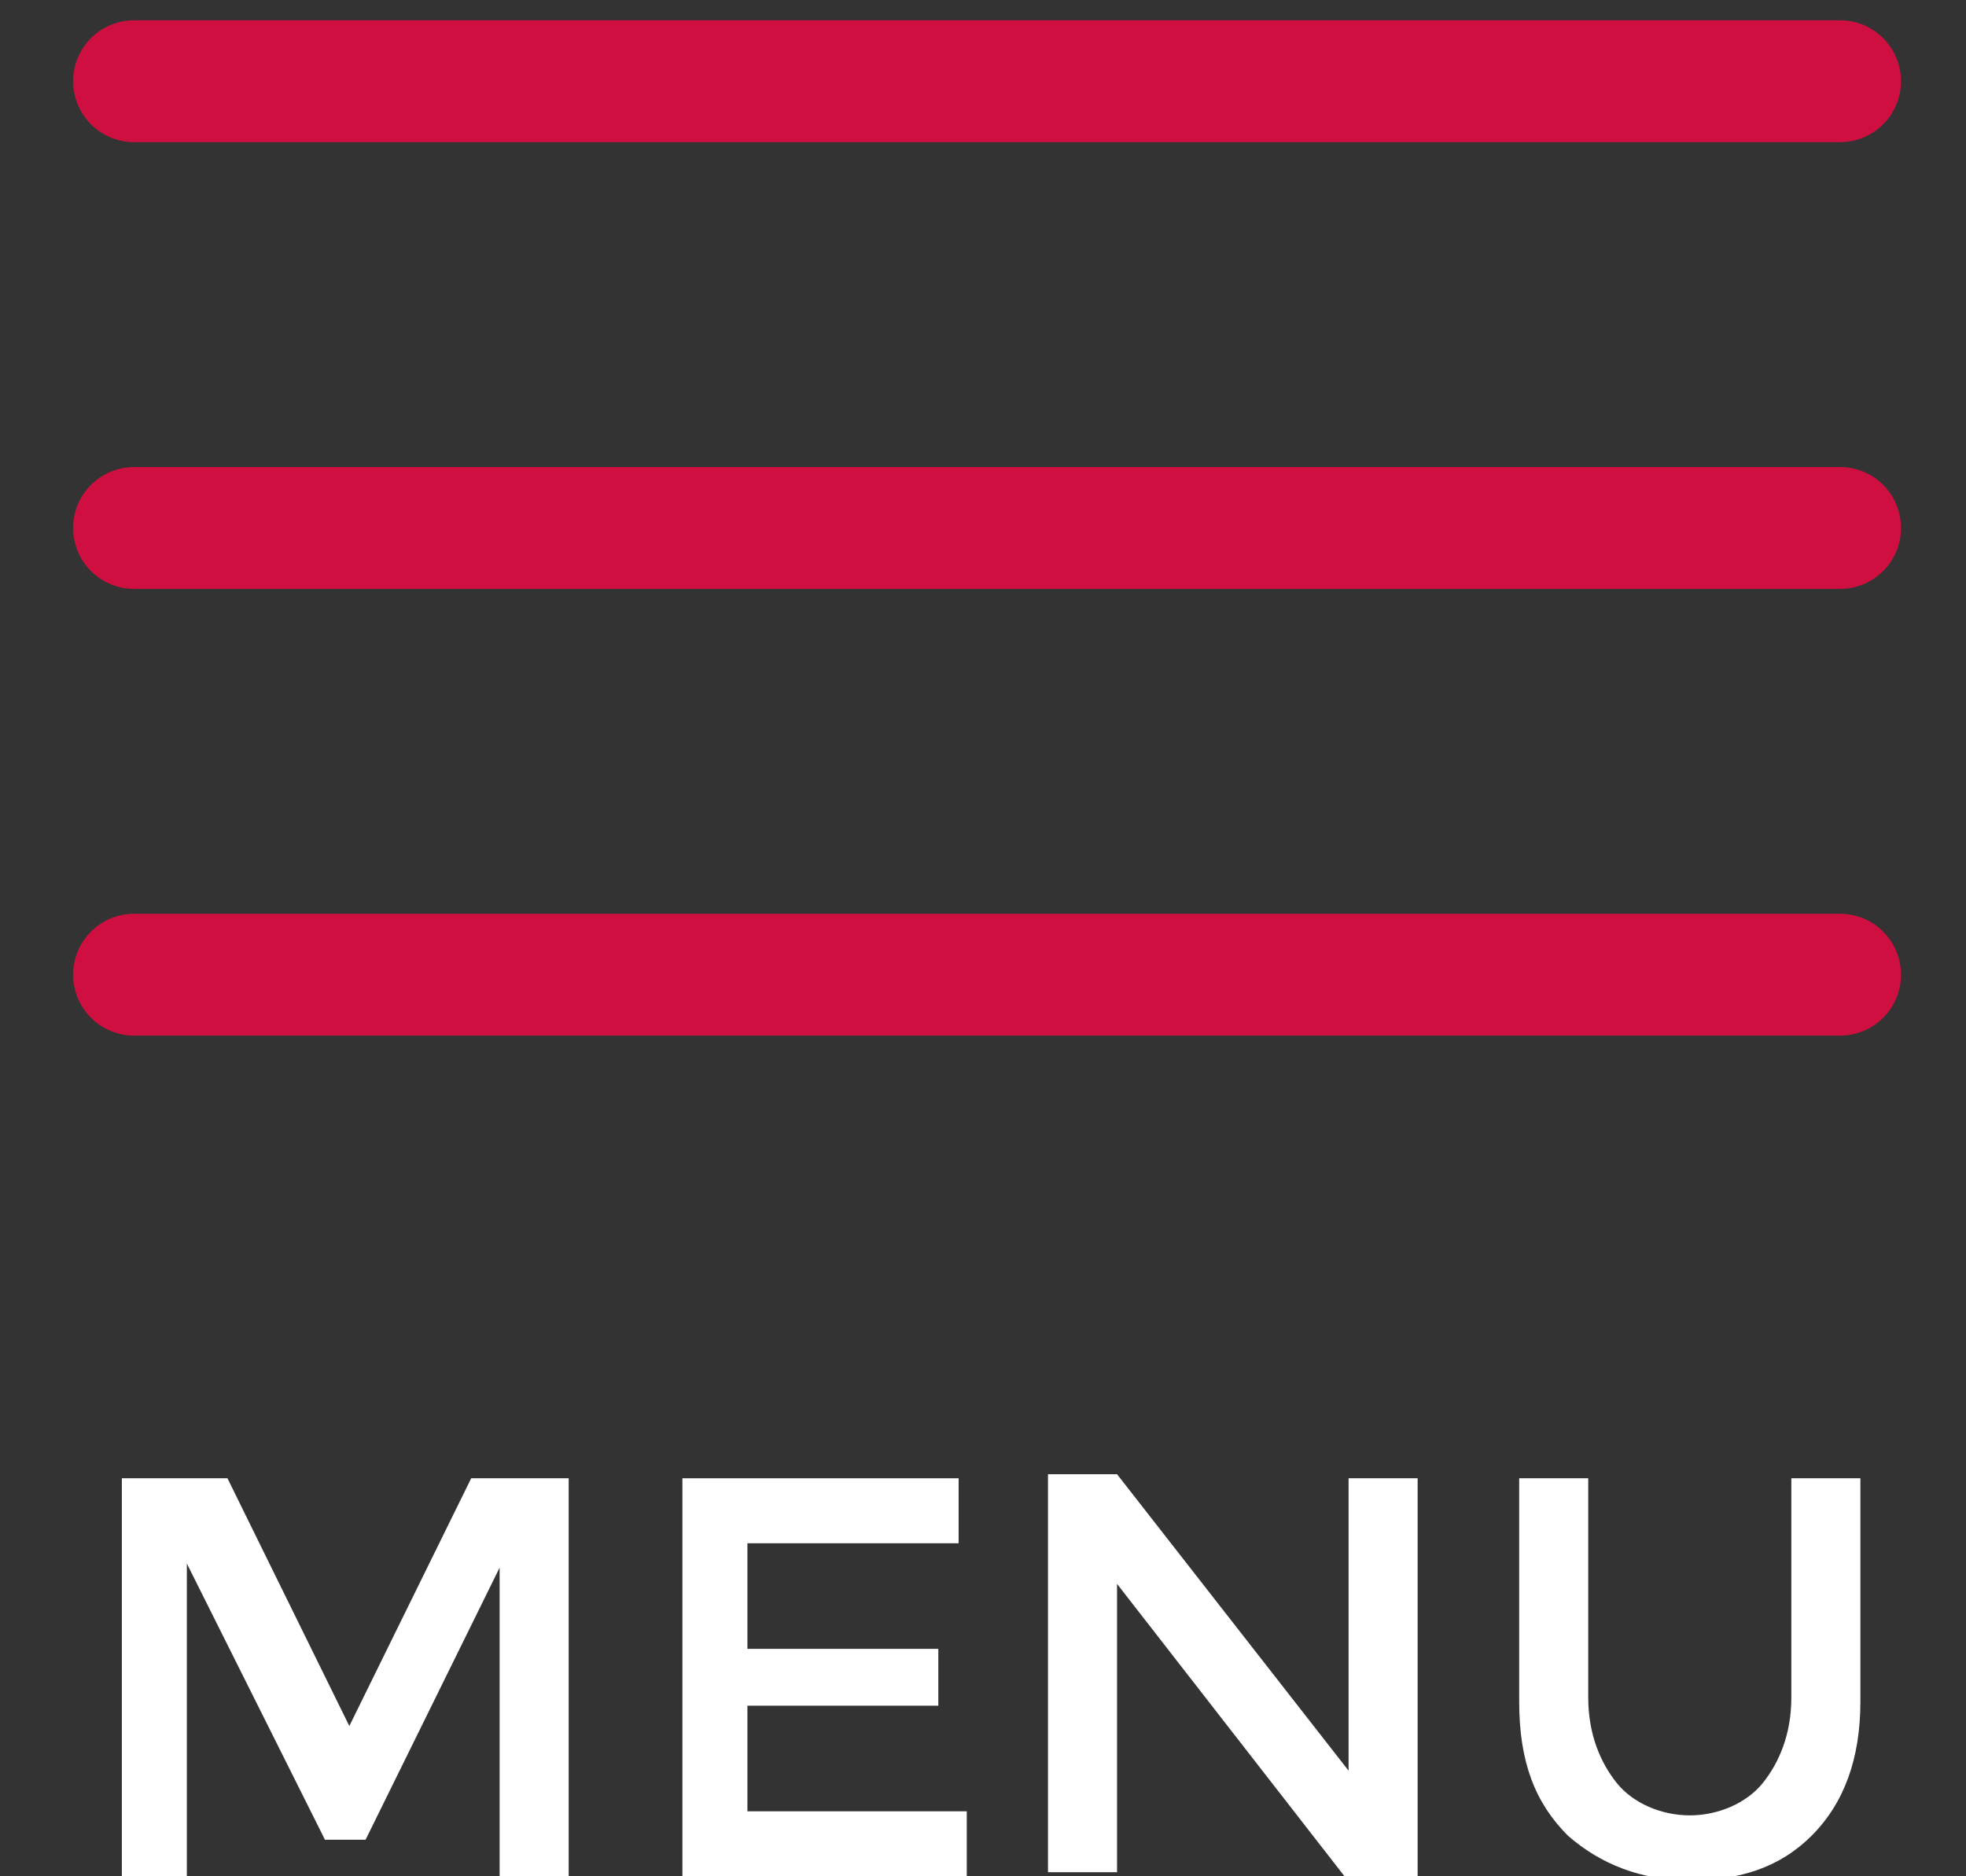
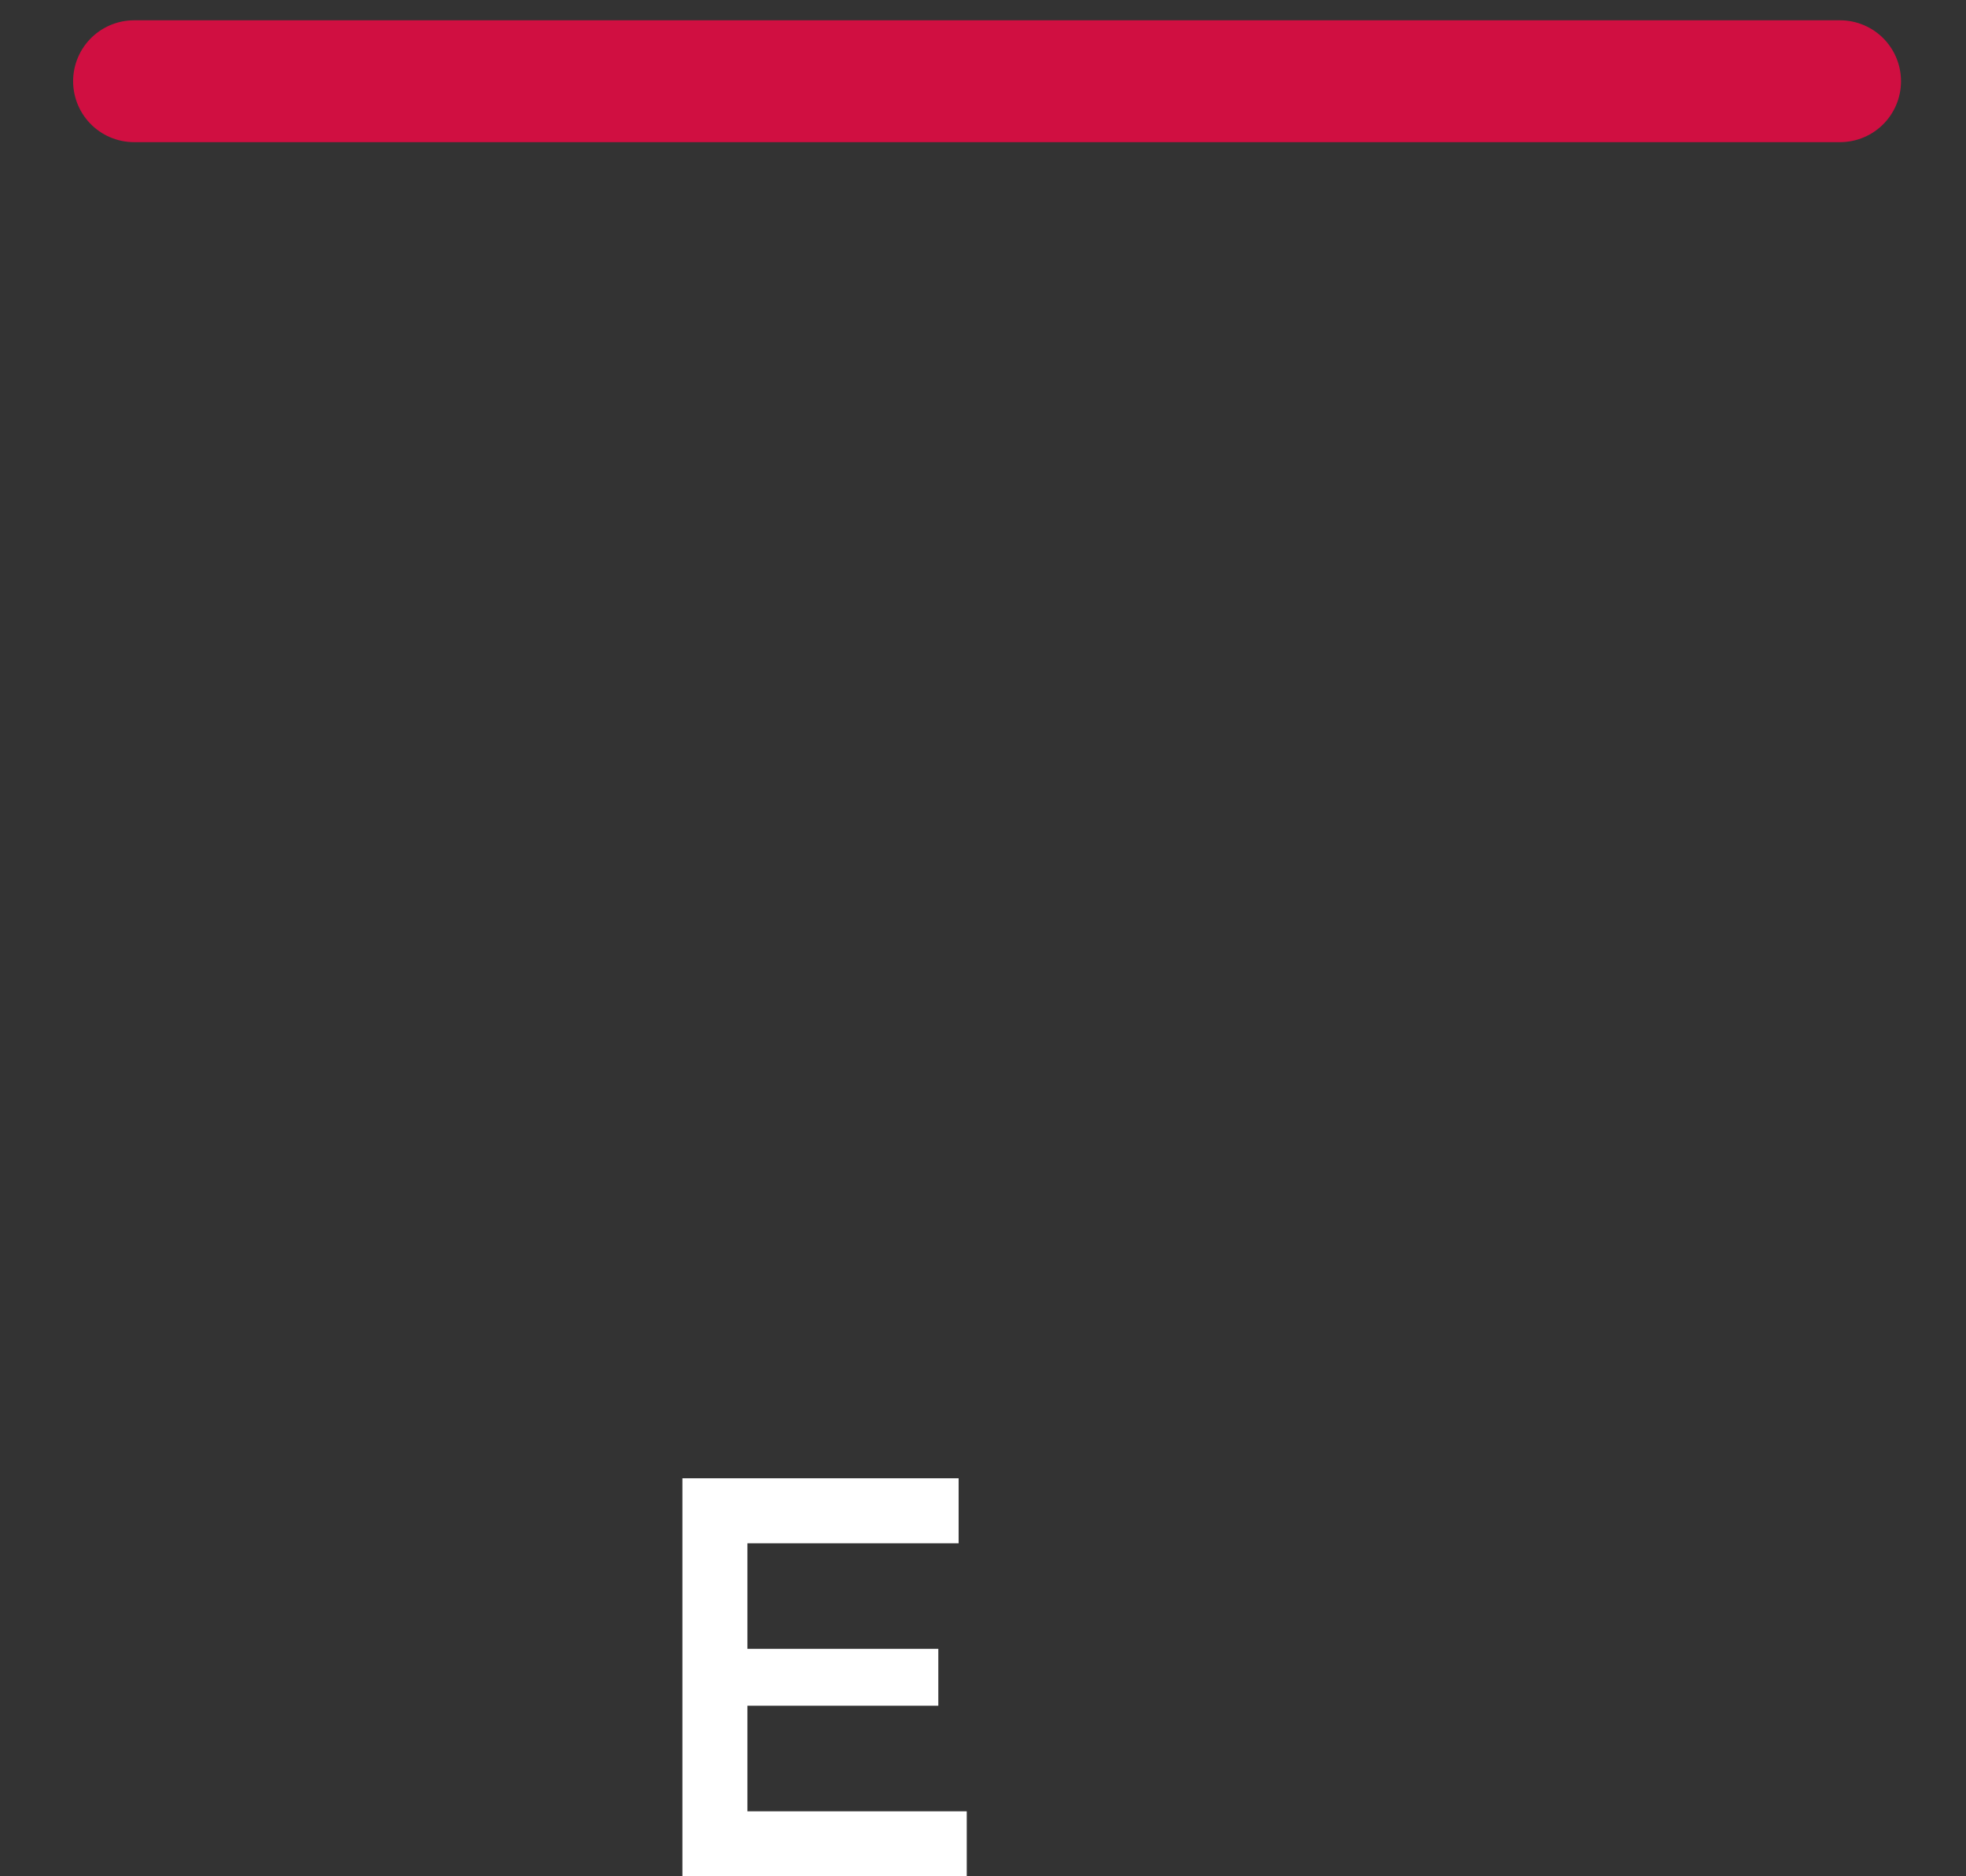
<svg xmlns="http://www.w3.org/2000/svg" version="1.1" id="Calque_1" x="0px" y="0px" viewBox="0 0 48.4 46.2" style="enable-background:new 0 0 48.4 46.2;" xml:space="preserve">
  <rect x="0" y="0" width="48.4" height="46.2" fill="#333333" stroke="none" />
  <style type="text/css">
	.st0{fill:none;stroke:#D00F41;stroke-width:3;stroke-linecap:round;stroke-miterlimit:10;}
	.st1{fill:#FFFFFF;}
</style>
  <g>
    <line class="st0" x1="3.3" y1="2" x2="45.3" y2="2" />
-     <line class="st0" x1="3.3" y1="13" x2="45.3" y2="13" />
-     <line class="st0" x1="3.3" y1="24" x2="45.3" y2="24" />
    <g>
-       <path class="st1" d="M4.6,46.2H3v-9.8h2.6l3,6.1l3-6.1H14v9.8h-1.7v-7.6L9,45.3H8l-3.4-6.8V46.2z" />
      <path class="st1" d="M23.6,36.4v1.6h-5.2v2.6h4.7V42h-4.7v2.6h5.4v1.6h-7v-9.8H23.6z" />
-       <path class="st1" d="M33.2,36.4h1.7v9.8h-1.8L27.5,39v7.1h-1.7v-9.8h1.7l5.7,7.3V36.4z" />
-       <path class="st1" d="M39.8,43.9c0.4,0.5,1.1,0.8,1.8,0.8s1.4-0.3,1.8-0.8c0.4-0.5,0.7-1.2,0.7-2.1v-5.4h1.7v5.5    c0,1.4-0.4,2.5-1.2,3.3c-0.8,0.8-1.8,1.1-3,1.1c-1.2,0-2.2-0.4-3-1.1c-0.8-0.8-1.2-1.8-1.2-3.3v-5.5h1.7v5.4    C39.1,42.7,39.4,43.4,39.8,43.9z" />
    </g>
  </g>
</svg>